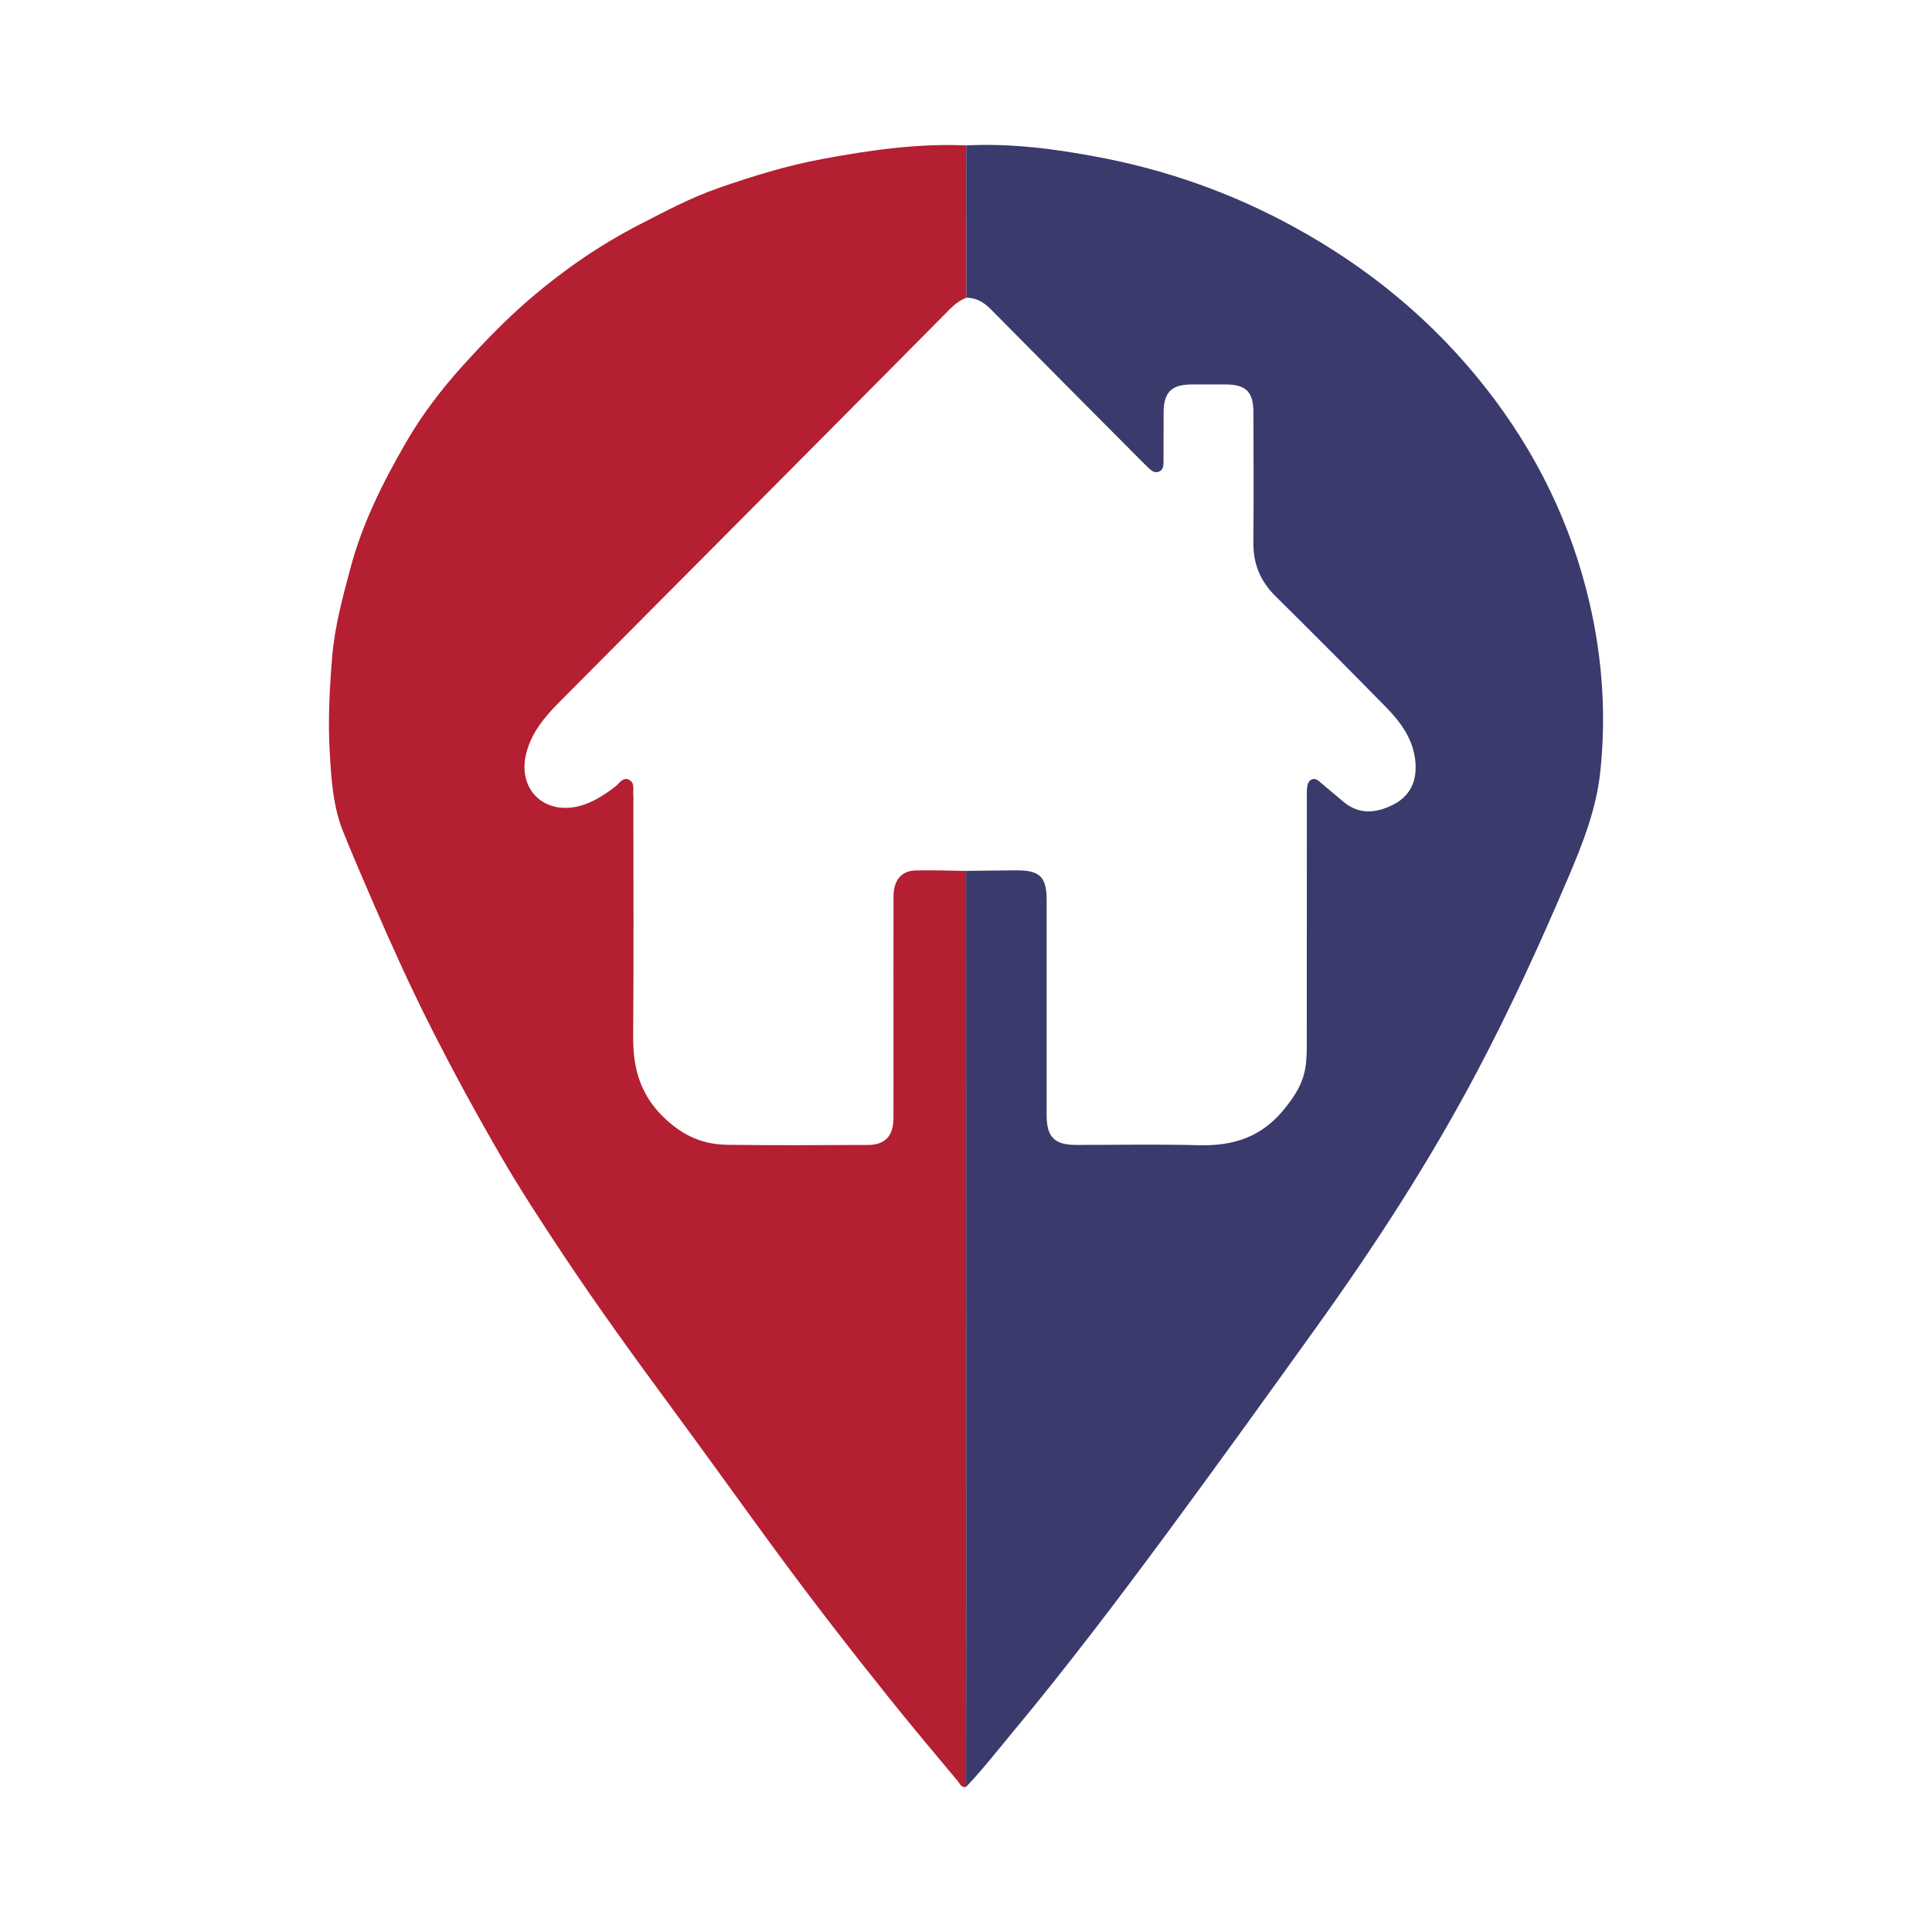
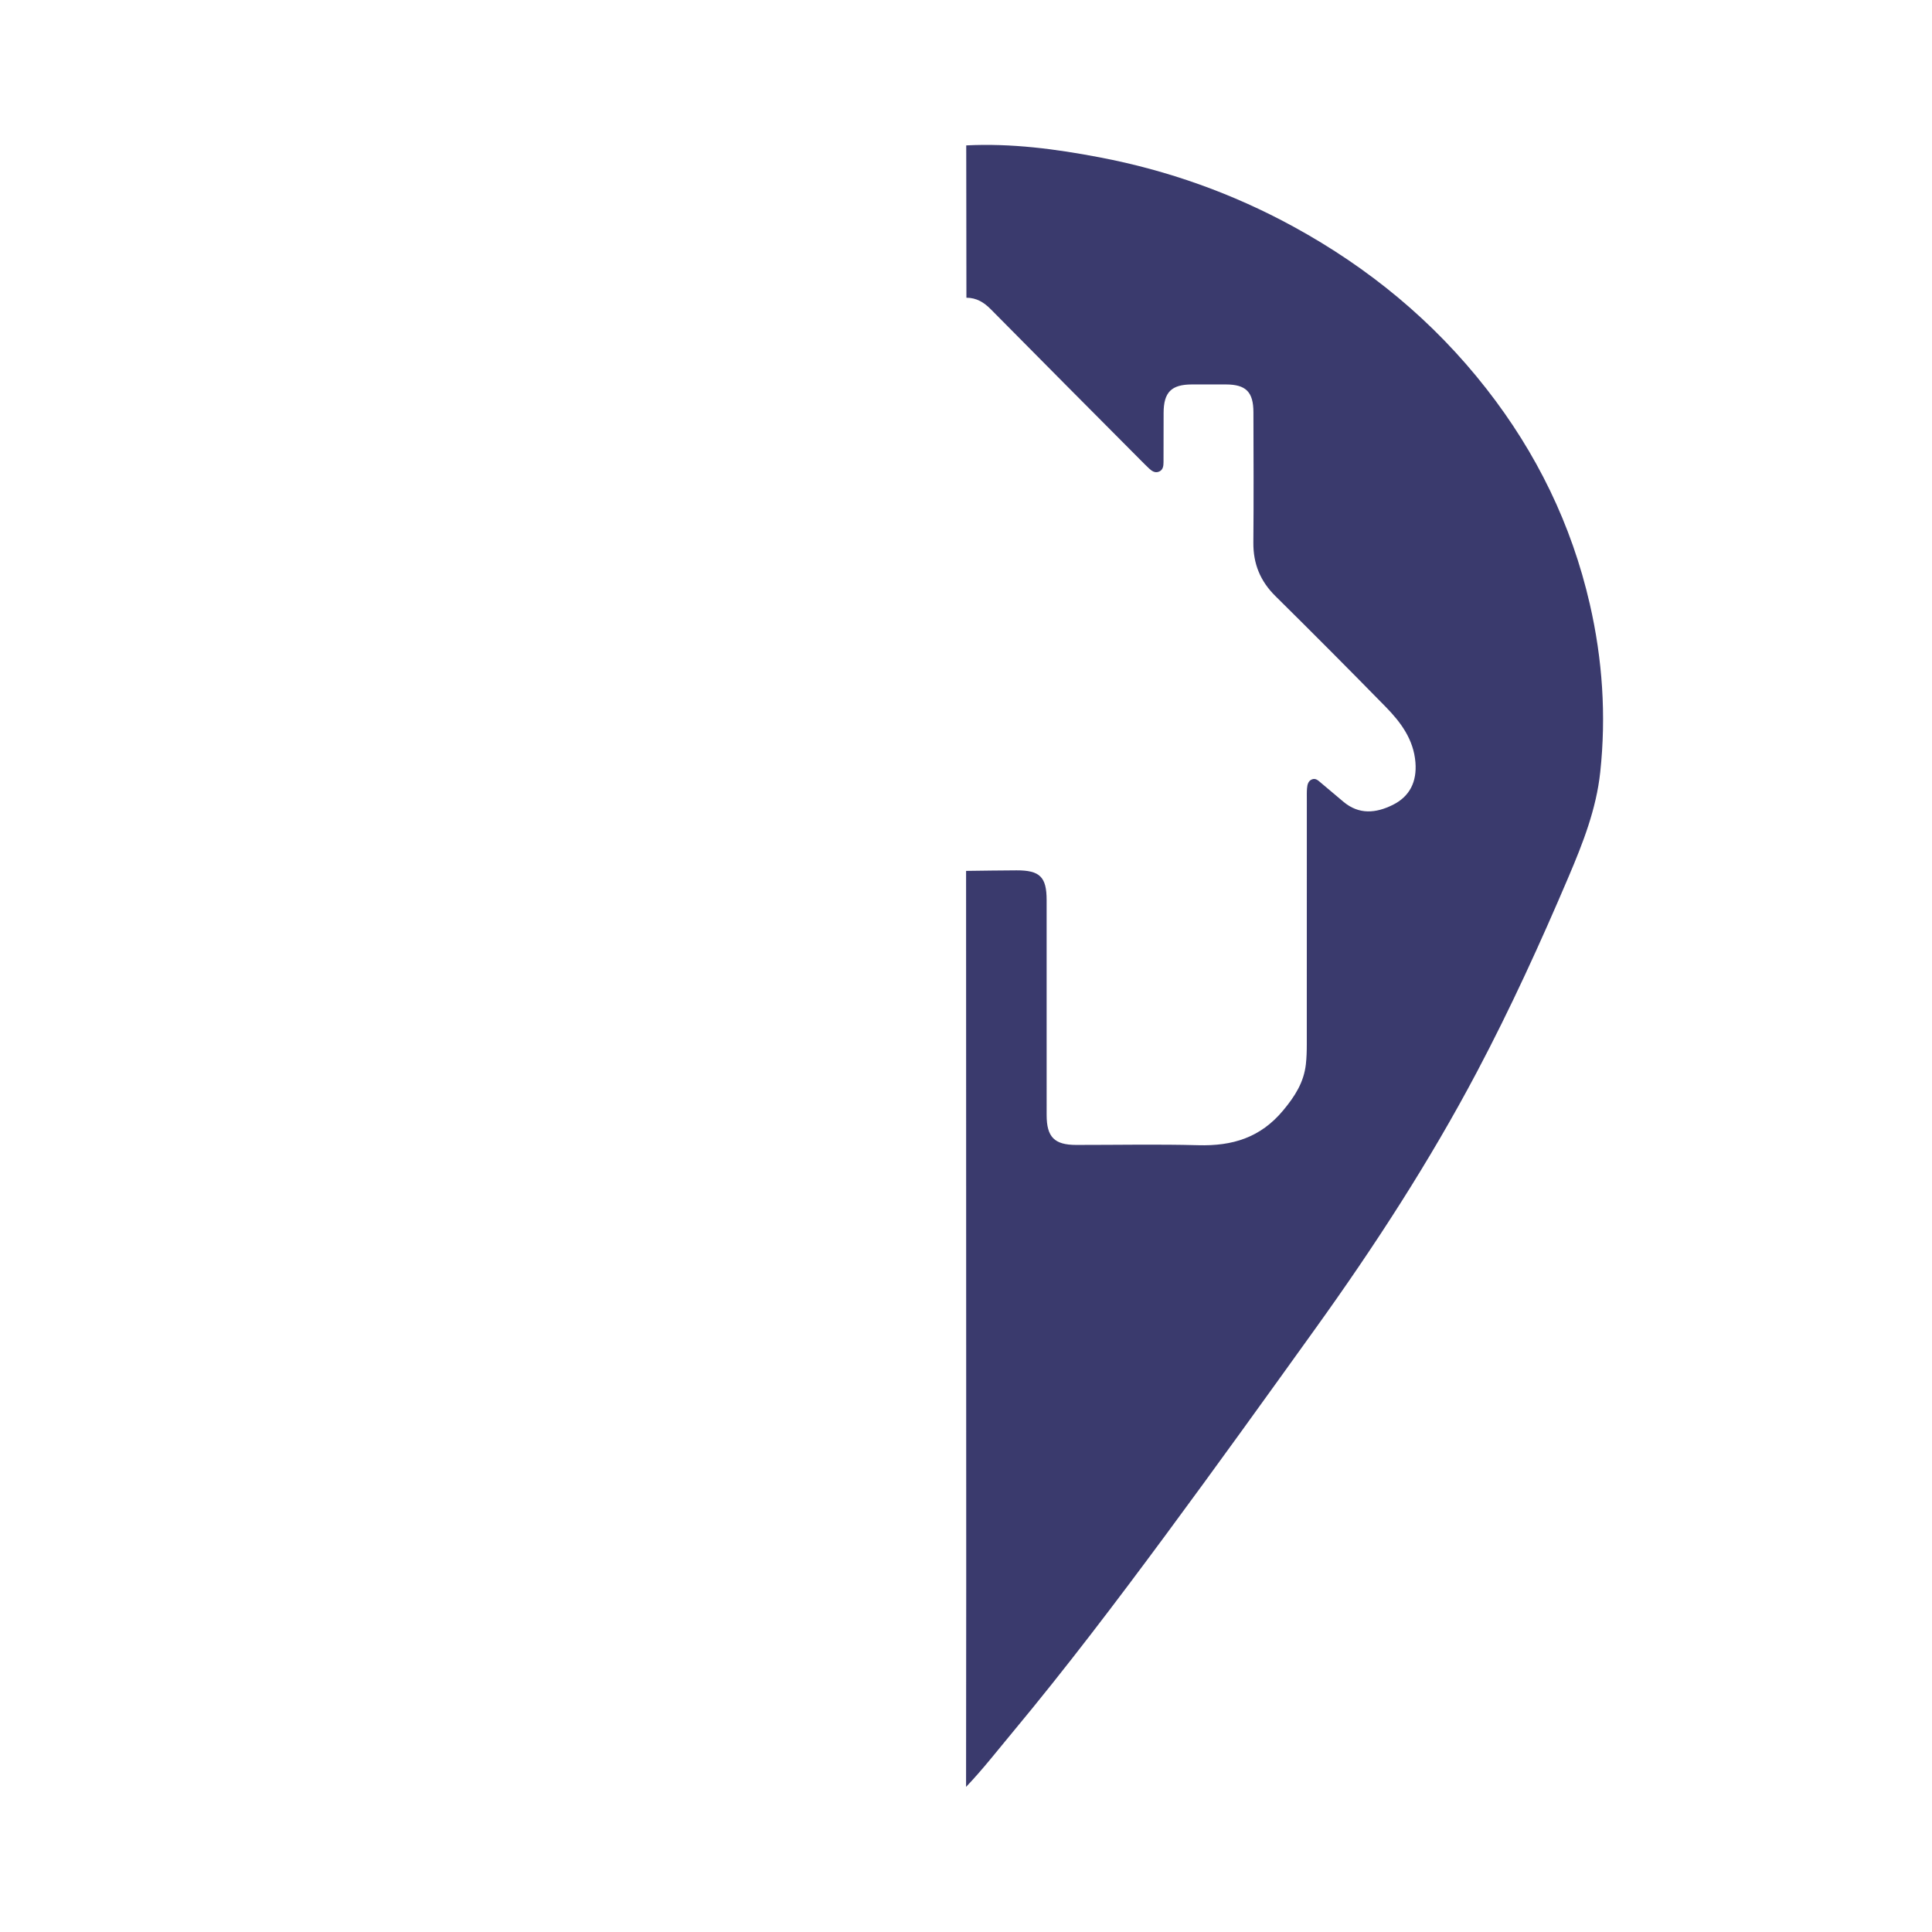
<svg xmlns="http://www.w3.org/2000/svg" version="1.1" id="Layer_1" x="0px" y="0px" width="200px" height="200px" viewBox="0 0 200 200" enable-background="new 0 0 200 200" xml:space="preserve">
  <g>
-     <path fill="#B41F32" d="M100.008,184.978c-0.495,0.126-0.636-0.331-0.843-0.578c-2.377-2.843-4.762-5.679-7.079-8.57   c-4.142-5.168-8.198-10.405-12.111-15.749c-3.528-4.819-7.004-9.676-10.548-14.483c-3.834-5.201-7.625-10.436-11.197-15.816   c-2.195-3.306-4.373-6.63-6.37-10.076c-2.575-4.442-5.027-8.939-7.338-13.521c-2.066-4.097-3.957-8.268-5.779-12.478   c-1.101-2.543-2.205-5.087-3.236-7.656c-1.04-2.591-1.208-5.388-1.372-8.155c-0.196-3.323-0.022-6.635,0.257-9.952   c0.261-3.109,1.074-6.07,1.869-9.071c1.241-4.685,3.378-8.943,5.768-13.075c1.666-2.88,3.696-5.541,5.952-8.027   c2.198-2.423,4.473-4.778,6.947-6.893c3.466-2.964,7.215-5.548,11.303-7.648c2.654-1.364,5.307-2.776,8.099-3.748   c3.518-1.225,7.102-2.339,10.792-3.023c4.928-0.914,9.87-1.629,14.903-1.407c0.006,5.256,0.012,10.512,0.019,15.768   c-0.692,0.265-1.25,0.712-1.769,1.236c-4.501,4.548-9.009,9.088-13.52,13.626c-8.939,8.992-17.88,17.983-26.825,26.969   c-1.529,1.536-2.909,3.175-3.453,5.331c-0.944,3.743,1.89,6.47,5.613,5.426c1.348-0.378,2.493-1.132,3.593-1.972   c0.428-0.327,0.781-1.019,1.416-0.725c0.668,0.31,0.403,1.065,0.462,1.645c0.029,0.281,0.005,0.567,0.005,0.85   c0,8.023,0.045,16.046-0.021,24.068c-0.028,3.39,0.76,6.201,3.428,8.644c1.905,1.744,3.893,2.552,6.284,2.588   c4.861,0.073,9.724,0.034,14.586,0.018c1.775-0.006,2.639-0.921,2.645-2.737c0.009-2.553,0.003-5.105,0.003-7.658   c0-5.105-0.007-10.211,0.005-15.316c0.004-1.69,0.807-2.67,2.292-2.705c1.739-0.041,3.48,0.027,5.22,0.048   c0.005,24.516,0.012,49.032,0.014,73.549C100.025,170.796,100.014,177.887,100.008,184.978z" />
    <path fill="#3A3A6D" d="M100.043,30.82c-0.006-5.256-0.012-10.512-0.019-15.768c4.659-0.237,9.257,0.368,13.805,1.235   c7.062,1.346,13.778,3.733,20.101,7.193c7.764,4.249,14.45,9.748,19.923,16.741c5.217,6.666,8.833,14.075,10.723,22.312   c1.315,5.731,1.709,11.535,1.08,17.398c-0.41,3.824-1.792,7.345-3.281,10.842c-2.917,6.85-6.008,13.619-9.49,20.203   c-4.902,9.271-10.597,18.041-16.713,26.554c-5.132,7.145-10.266,14.288-15.496,21.361c-5.118,6.922-10.318,13.781-15.826,20.401   c-1.593,1.914-3.121,3.882-4.843,5.686c0.006-7.091,0.017-14.183,0.016-21.274c-0.003-24.516-0.009-49.032-0.014-73.549   c1.741-0.02,3.481-0.052,5.221-0.057c2.421-0.008,3.117,0.686,3.117,3.083c0.001,7.415-0.002,14.831,0.001,22.246   c0.001,2.282,0.804,3.093,3.055,3.096c4.214,0.004,8.431-0.085,12.642,0.029c3.515,0.095,6.426-0.761,8.798-3.614   c1.223-1.471,2.127-2.898,2.34-4.761c0.078-0.682,0.096-1.373,0.096-2.061c0.006-8.469,0.004-16.938,0.004-25.407   c0-0.365-0.011-0.731,0.019-1.093c0.03-0.366,0.107-0.749,0.48-0.921c0.405-0.187,0.684,0.109,0.962,0.343   c0.775,0.651,1.548,1.304,2.322,1.956c1.619,1.363,3.372,1.19,5.104,0.333c1.793-0.888,2.514-2.426,2.356-4.405   c-0.189-2.373-1.515-4.153-3.088-5.758c-3.772-3.849-7.573-7.67-11.407-11.457c-1.567-1.548-2.303-3.344-2.283-5.539   c0.041-4.498,0.018-8.996,0.007-13.494c-0.005-2.104-0.778-2.871-2.845-2.876c-1.175-0.003-2.35-0.003-3.525,0   c-2.123,0.005-2.921,0.804-2.928,2.938c-0.005,1.702,0.001,3.404-0.009,5.106c-0.002,0.412-0.051,0.842-0.518,1   c-0.39,0.132-0.704-0.091-0.977-0.346c-0.266-0.249-0.524-0.507-0.781-0.766c-5.2-5.23-10.407-10.451-15.588-15.699   C101.861,31.296,101.081,30.823,100.043,30.82z" />
  </g>
</svg>